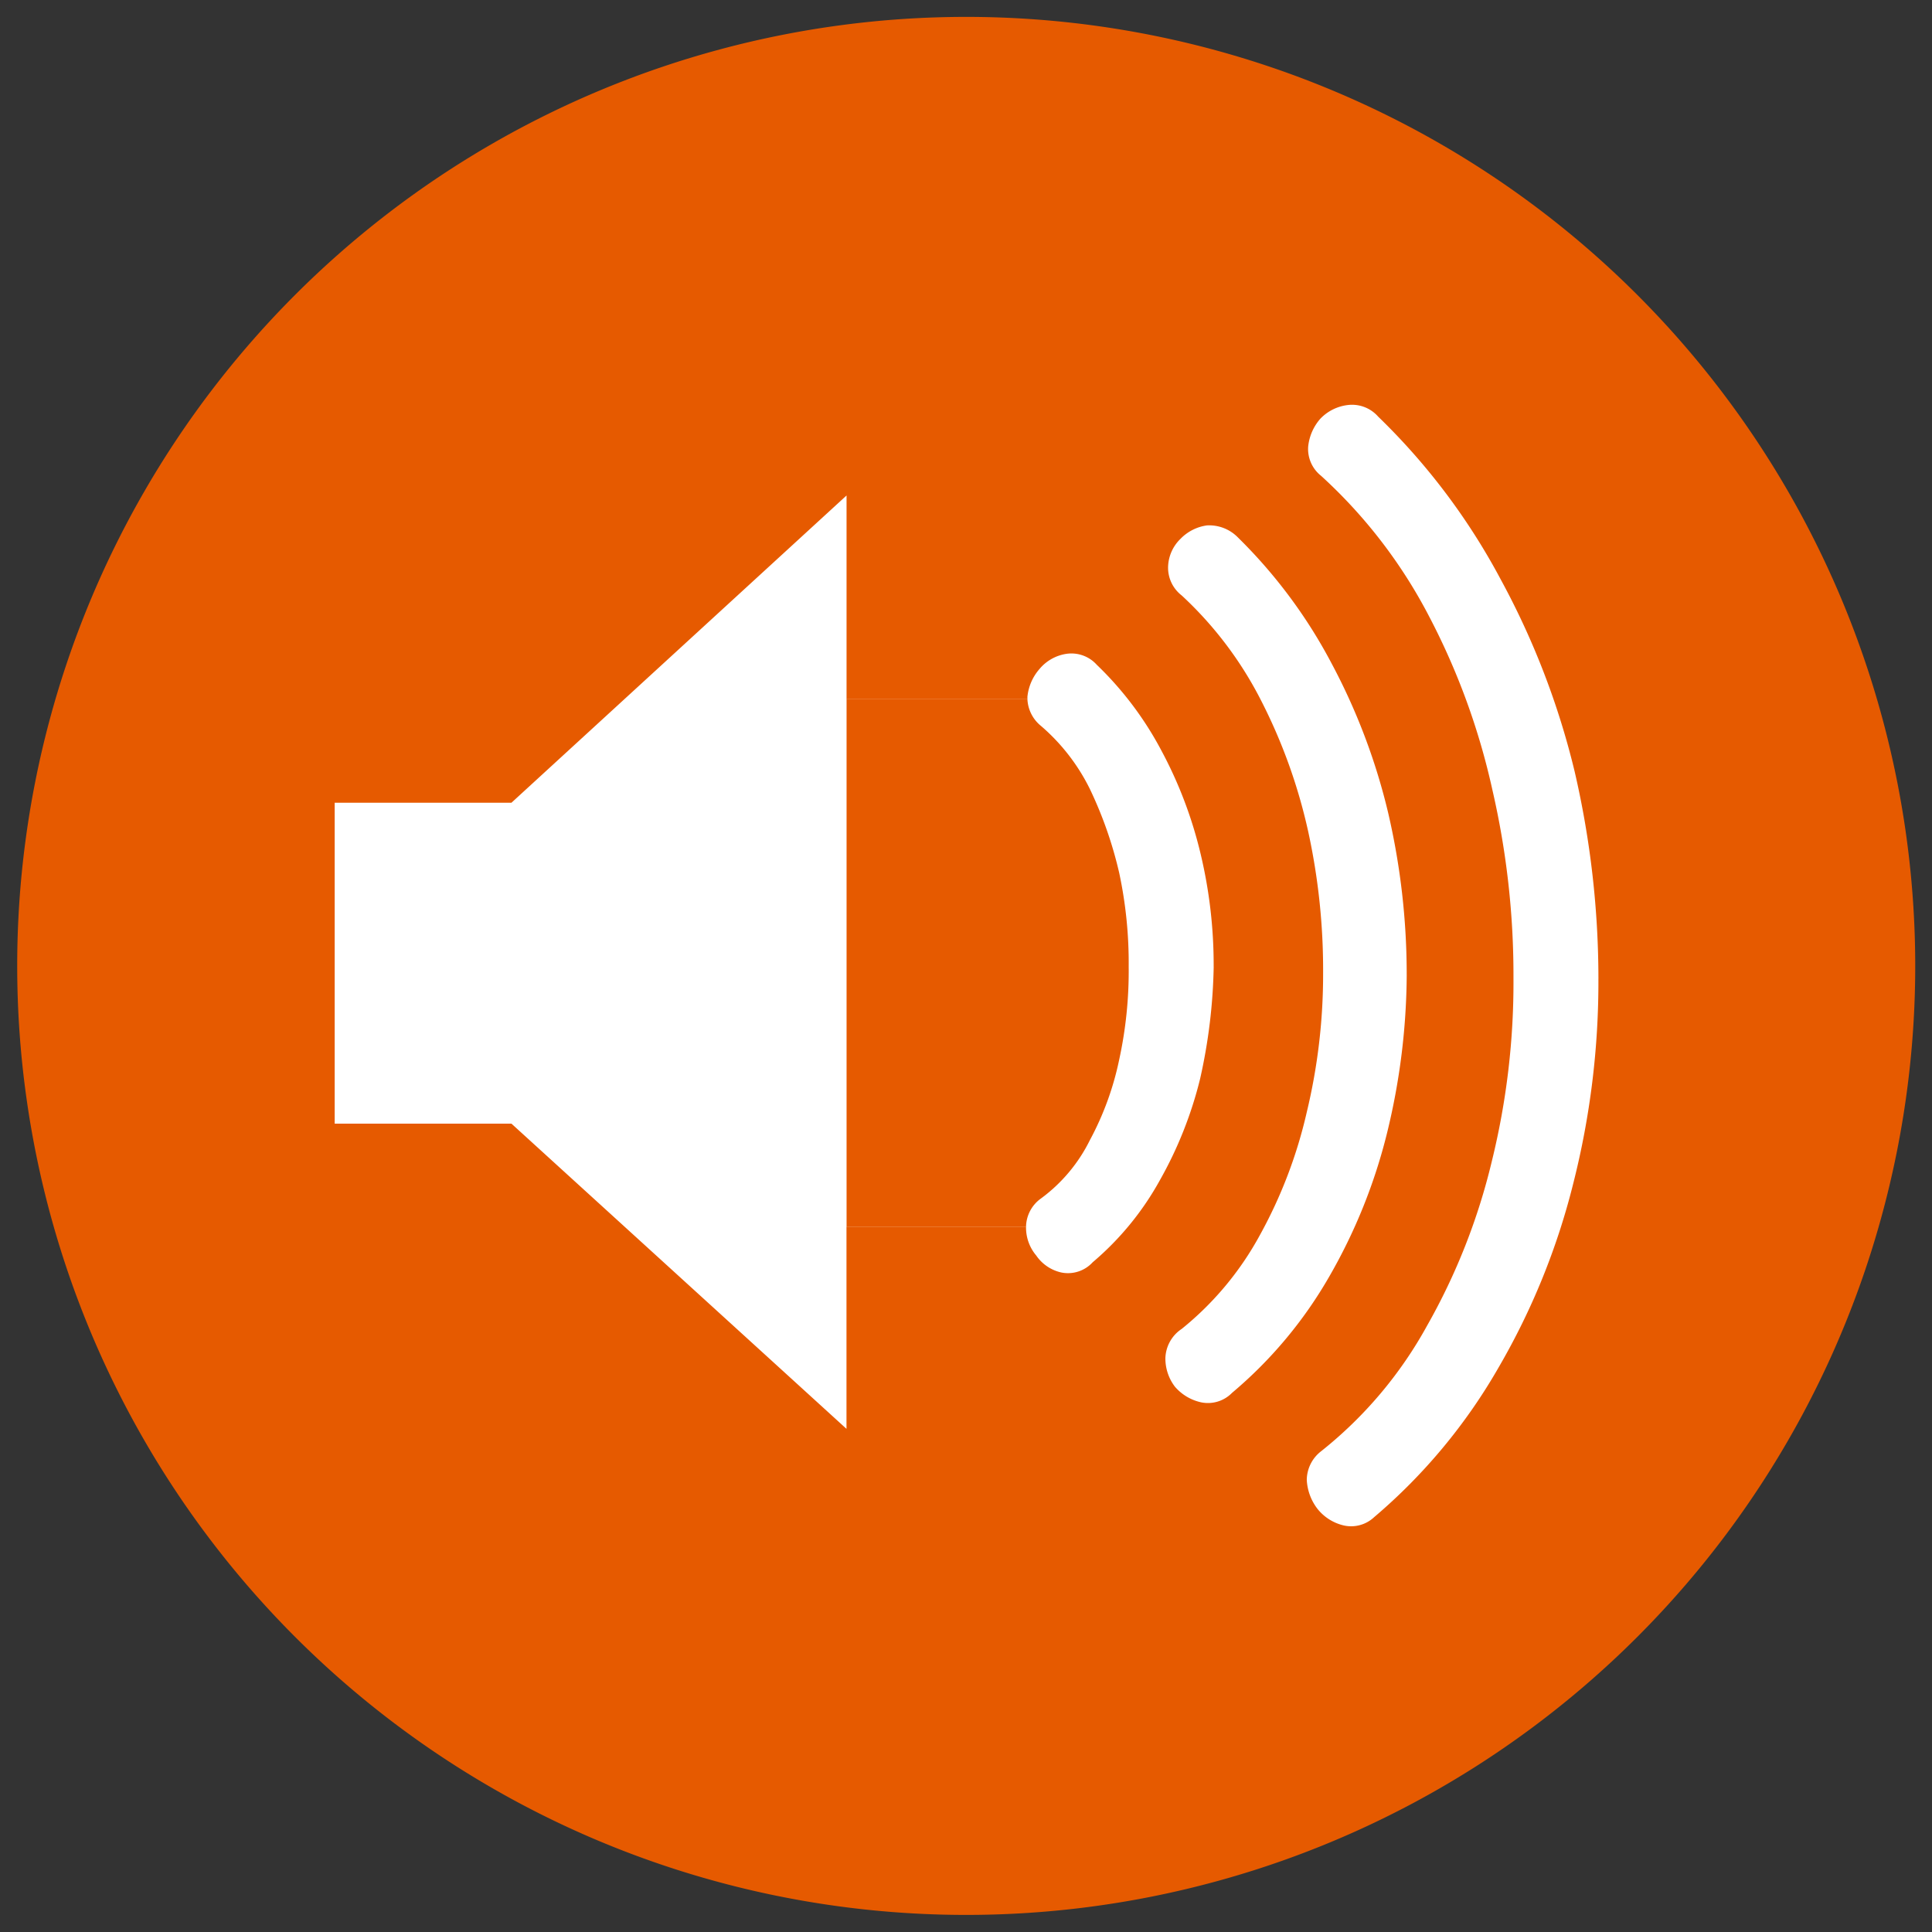
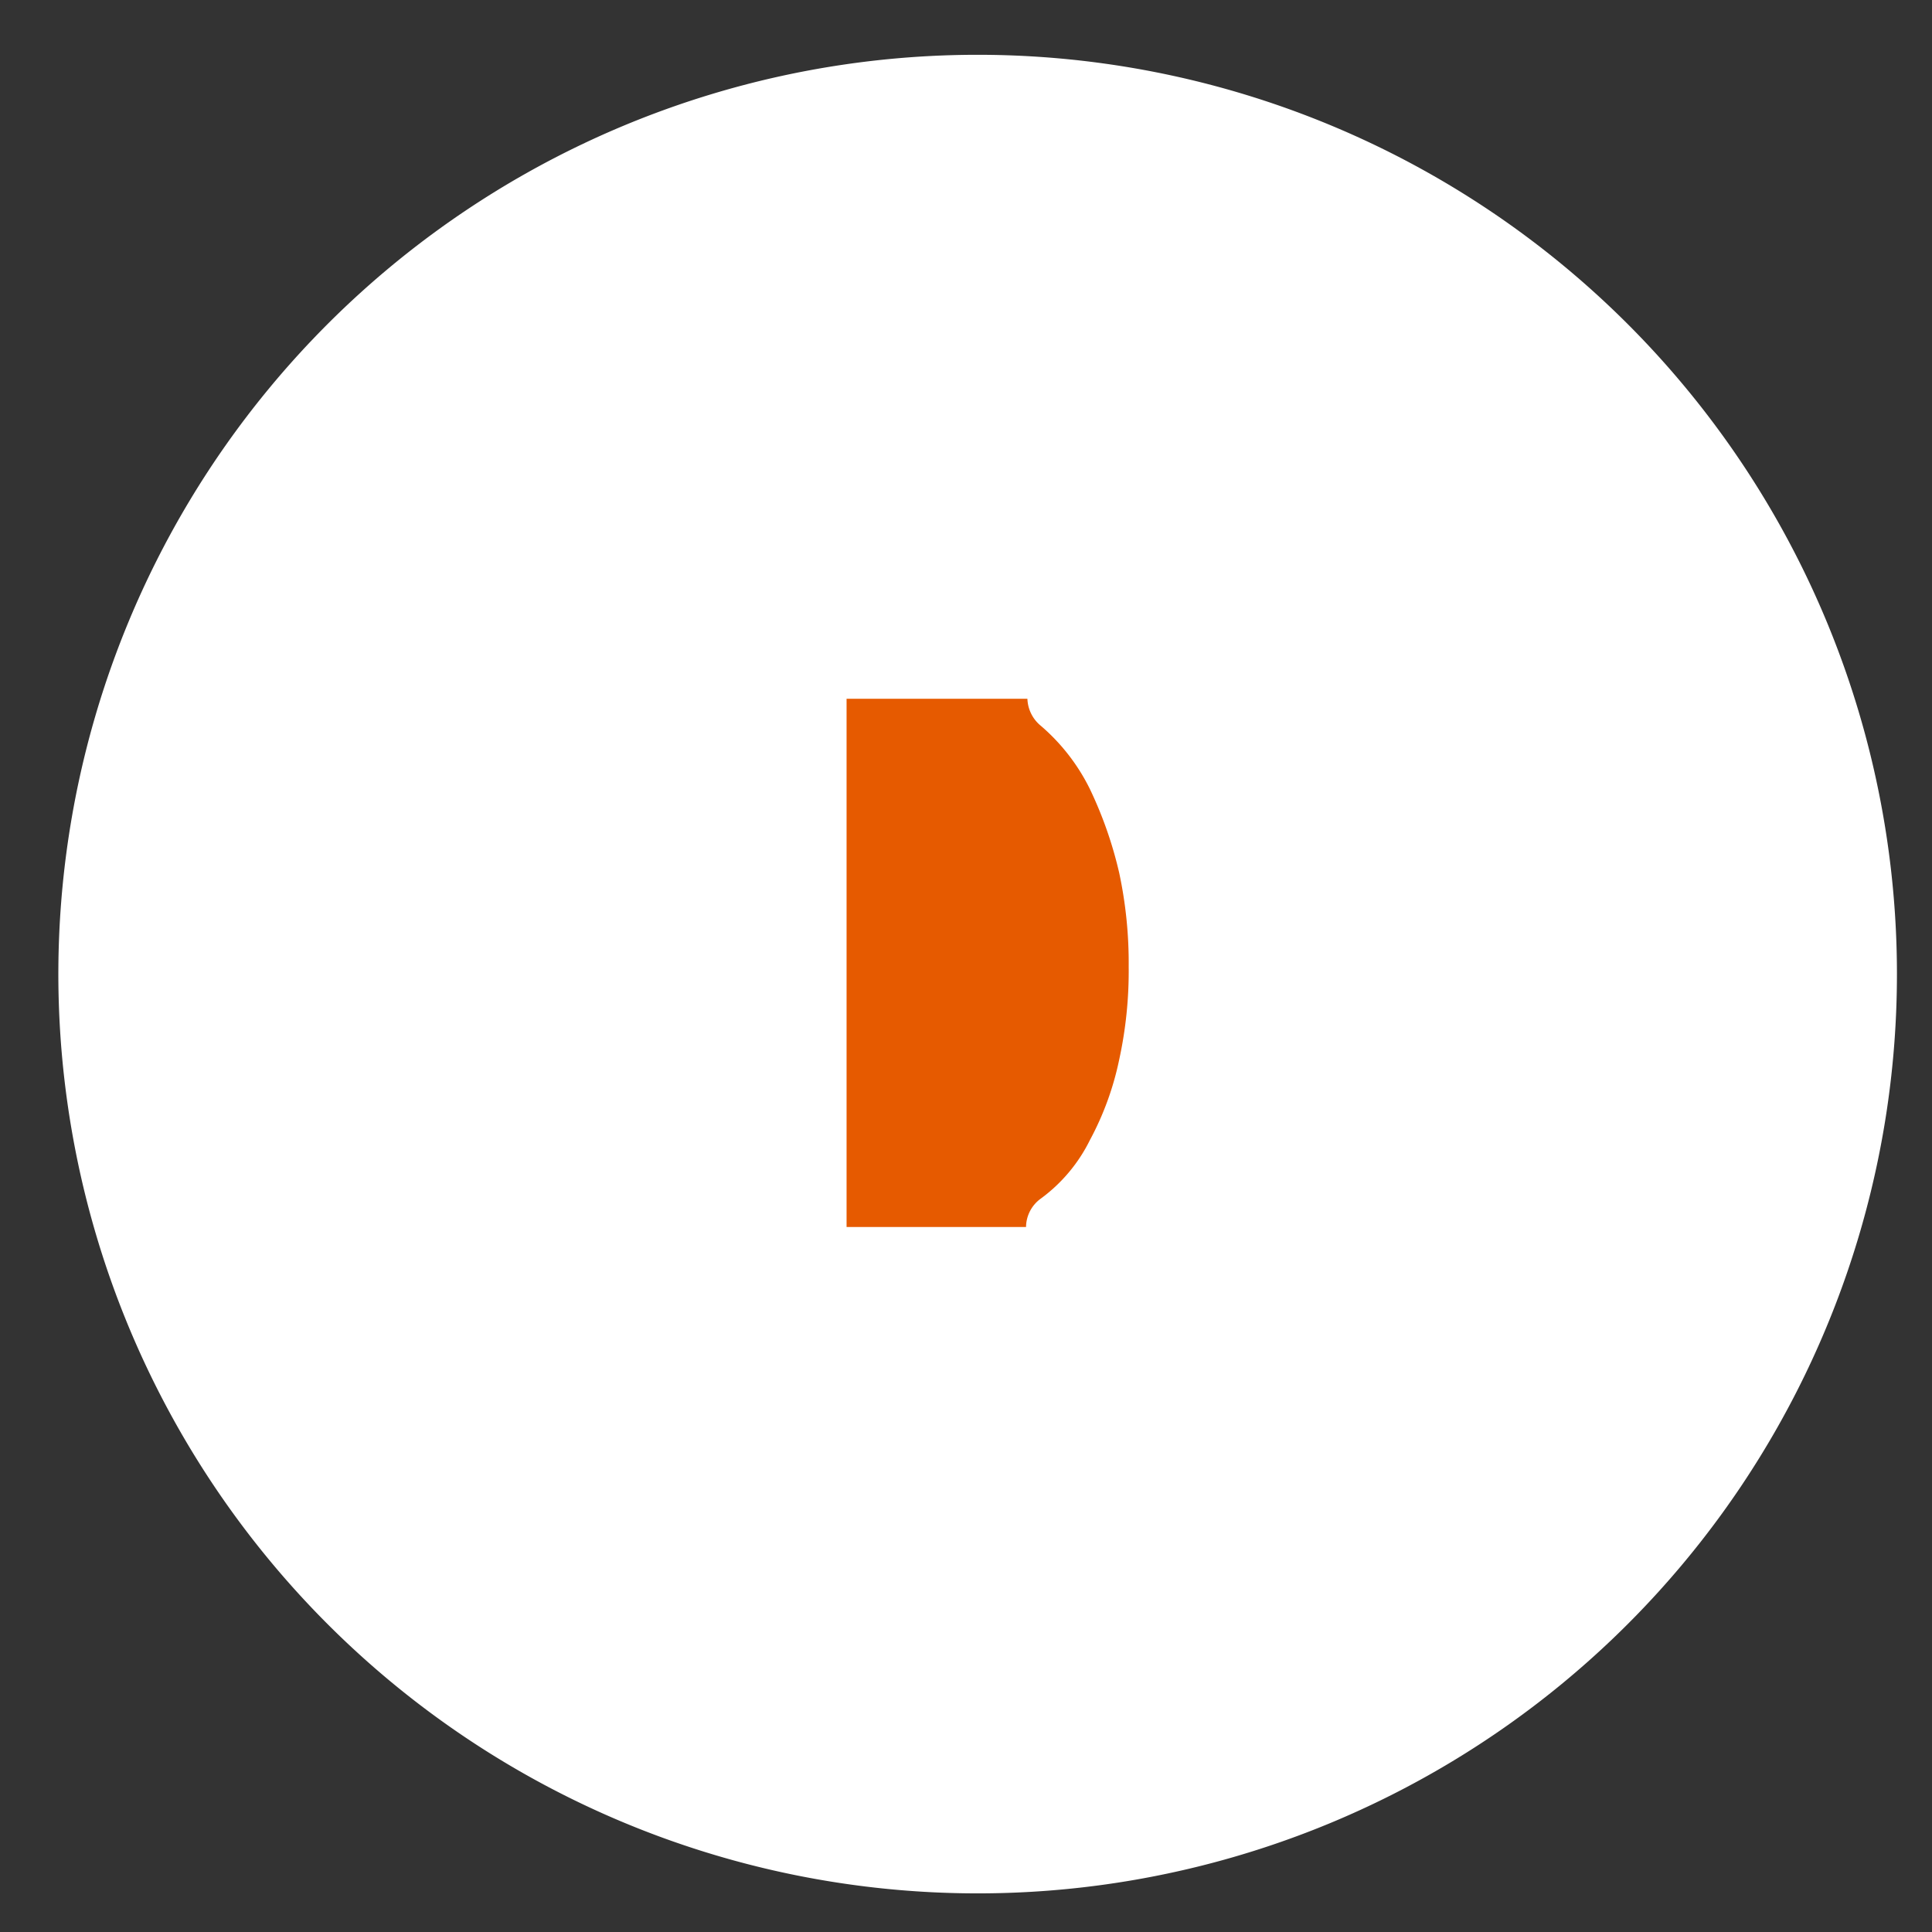
<svg xmlns="http://www.w3.org/2000/svg" id="グループ_16494" data-name="グループ 16494" width="110.709" height="110.709" viewBox="0 0 110.709 110.709">
  <rect x="0" y="0" width="110.709" height="110.709" fill="#333333" stroke="none" />
  <defs>
    <clipPath id="clip-path">
      <rect id="長方形_6310" data-name="長方形 6310" width="110.709" height="110.709" fill="none" />
    </clipPath>
    <clipPath id="clip-path-2">
      <rect id="長方形_6309" data-name="長方形 6309" width="108.762" height="108.762" transform="translate(0.986 0.968)" fill="none" />
    </clipPath>
  </defs>
  <g id="グループ_13639" data-name="グループ 13639" clip-path="url(#clip-path)">
    <path id="パス_42650" data-name="パス 42650" d="M108.7,55.818A52.678,52.678,0,1,1,56.023,3.14,52.678,52.678,0,0,1,108.7,55.818" fill="#fff" />
    <g id="グループ_13638" data-name="グループ 13638">
      <g id="グループ_13637" data-name="グループ 13637" clip-path="url(#clip-path-2)">
        <g id="グループ_13636" data-name="グループ 13636">
          <g id="グループ_13635" data-name="グループ 13635" clip-path="url(#clip-path-2)">
-             <path id="パス_42651" data-name="パス 42651" d="M55.366.968A54.381,54.381,0,1,1,.986,55.349,54.38,54.38,0,0,1,55.366.968M91.594,56.089a52.675,52.675,0,0,0-1.363-11.881,45.137,45.137,0,0,0-4.246-11.024,37.462,37.462,0,0,0-7.012-9.31,1.992,1.992,0,0,0-1.753-.663,2.6,2.6,0,0,0-1.558.78,2.849,2.849,0,0,0-.7,1.6,1.961,1.961,0,0,0,.74,1.675,28.9,28.9,0,0,1,6.194,8.063,39.889,39.889,0,0,1,3.622,9.934,47.149,47.149,0,0,1,1.208,10.751,42.814,42.814,0,0,1-1.247,10.557,36.029,36.029,0,0,1-3.7,9.388A23.866,23.866,0,0,1,75.7,83.163a2.1,2.1,0,0,0-.818,1.636,2.958,2.958,0,0,0,.623,1.675,2.709,2.709,0,0,0,1.48.935,1.925,1.925,0,0,0,1.753-.468,32.306,32.306,0,0,0,7.129-8.57,40.33,40.33,0,0,0,4.285-10.556,46.931,46.931,0,0,0,1.441-11.726m-10.985-.234a40.884,40.884,0,0,0-1.052-9.232,35.62,35.62,0,0,0-3.233-8.57,29.172,29.172,0,0,0-5.376-7.245,2.3,2.3,0,0,0-1.792-.7,2.606,2.606,0,0,0-1.519.779,2.322,2.322,0,0,0-.7,1.559,2.006,2.006,0,0,0,.779,1.675,21.439,21.439,0,0,1,4.558,6.038,31.194,31.194,0,0,1,2.688,7.479,37.169,37.169,0,0,1,.857,8.1,33.71,33.71,0,0,1-.935,7.985,26.97,26.97,0,0,1-2.688,7.051,17.863,17.863,0,0,1-4.48,5.376,2.087,2.087,0,0,0-.935,1.675,2.664,2.664,0,0,0,.546,1.636,2.752,2.752,0,0,0,1.519.9,1.931,1.931,0,0,0,1.753-.545,24.9,24.9,0,0,0,5.57-6.662,31.585,31.585,0,0,0,3.311-8.219,38.829,38.829,0,0,0,1.13-9.077m-11.063-.467a27.38,27.38,0,0,0-.74-6.428A24.473,24.473,0,0,0,66.546,43a19.351,19.351,0,0,0-3.7-4.908,1.954,1.954,0,0,0-1.753-.623,2.489,2.489,0,0,0-1.519.857,2.853,2.853,0,0,0-.7,1.6v.117H48.51V28.392L29.306,46H19.178V64.387H29.306l19.2,17.49V70.308H58.795a2.477,2.477,0,0,0,.584,1.636,2.36,2.36,0,0,0,1.441.974,1.917,1.917,0,0,0,1.792-.585,16.781,16.781,0,0,0,3.857-4.713,22.906,22.906,0,0,0,2.3-5.8,31.587,31.587,0,0,0,.779-6.428" fill="#e65a00" />
            <path id="パス_42652" data-name="パス 42652" d="M64.132,50.012a24.659,24.659,0,0,1,.545,5.376,23.826,23.826,0,0,1-.545,5.337,16.966,16.966,0,0,1-1.675,4.6,9.213,9.213,0,0,1-2.805,3.35,2.035,2.035,0,0,0-.857,1.636H48.511V40.04H58.873a2.094,2.094,0,0,0,.779,1.558,11.418,11.418,0,0,1,2.805,3.623,23.219,23.219,0,0,1,1.675,4.791" fill="#e65a00" />
          </g>
        </g>
      </g>
    </g>
  </g>
</svg>